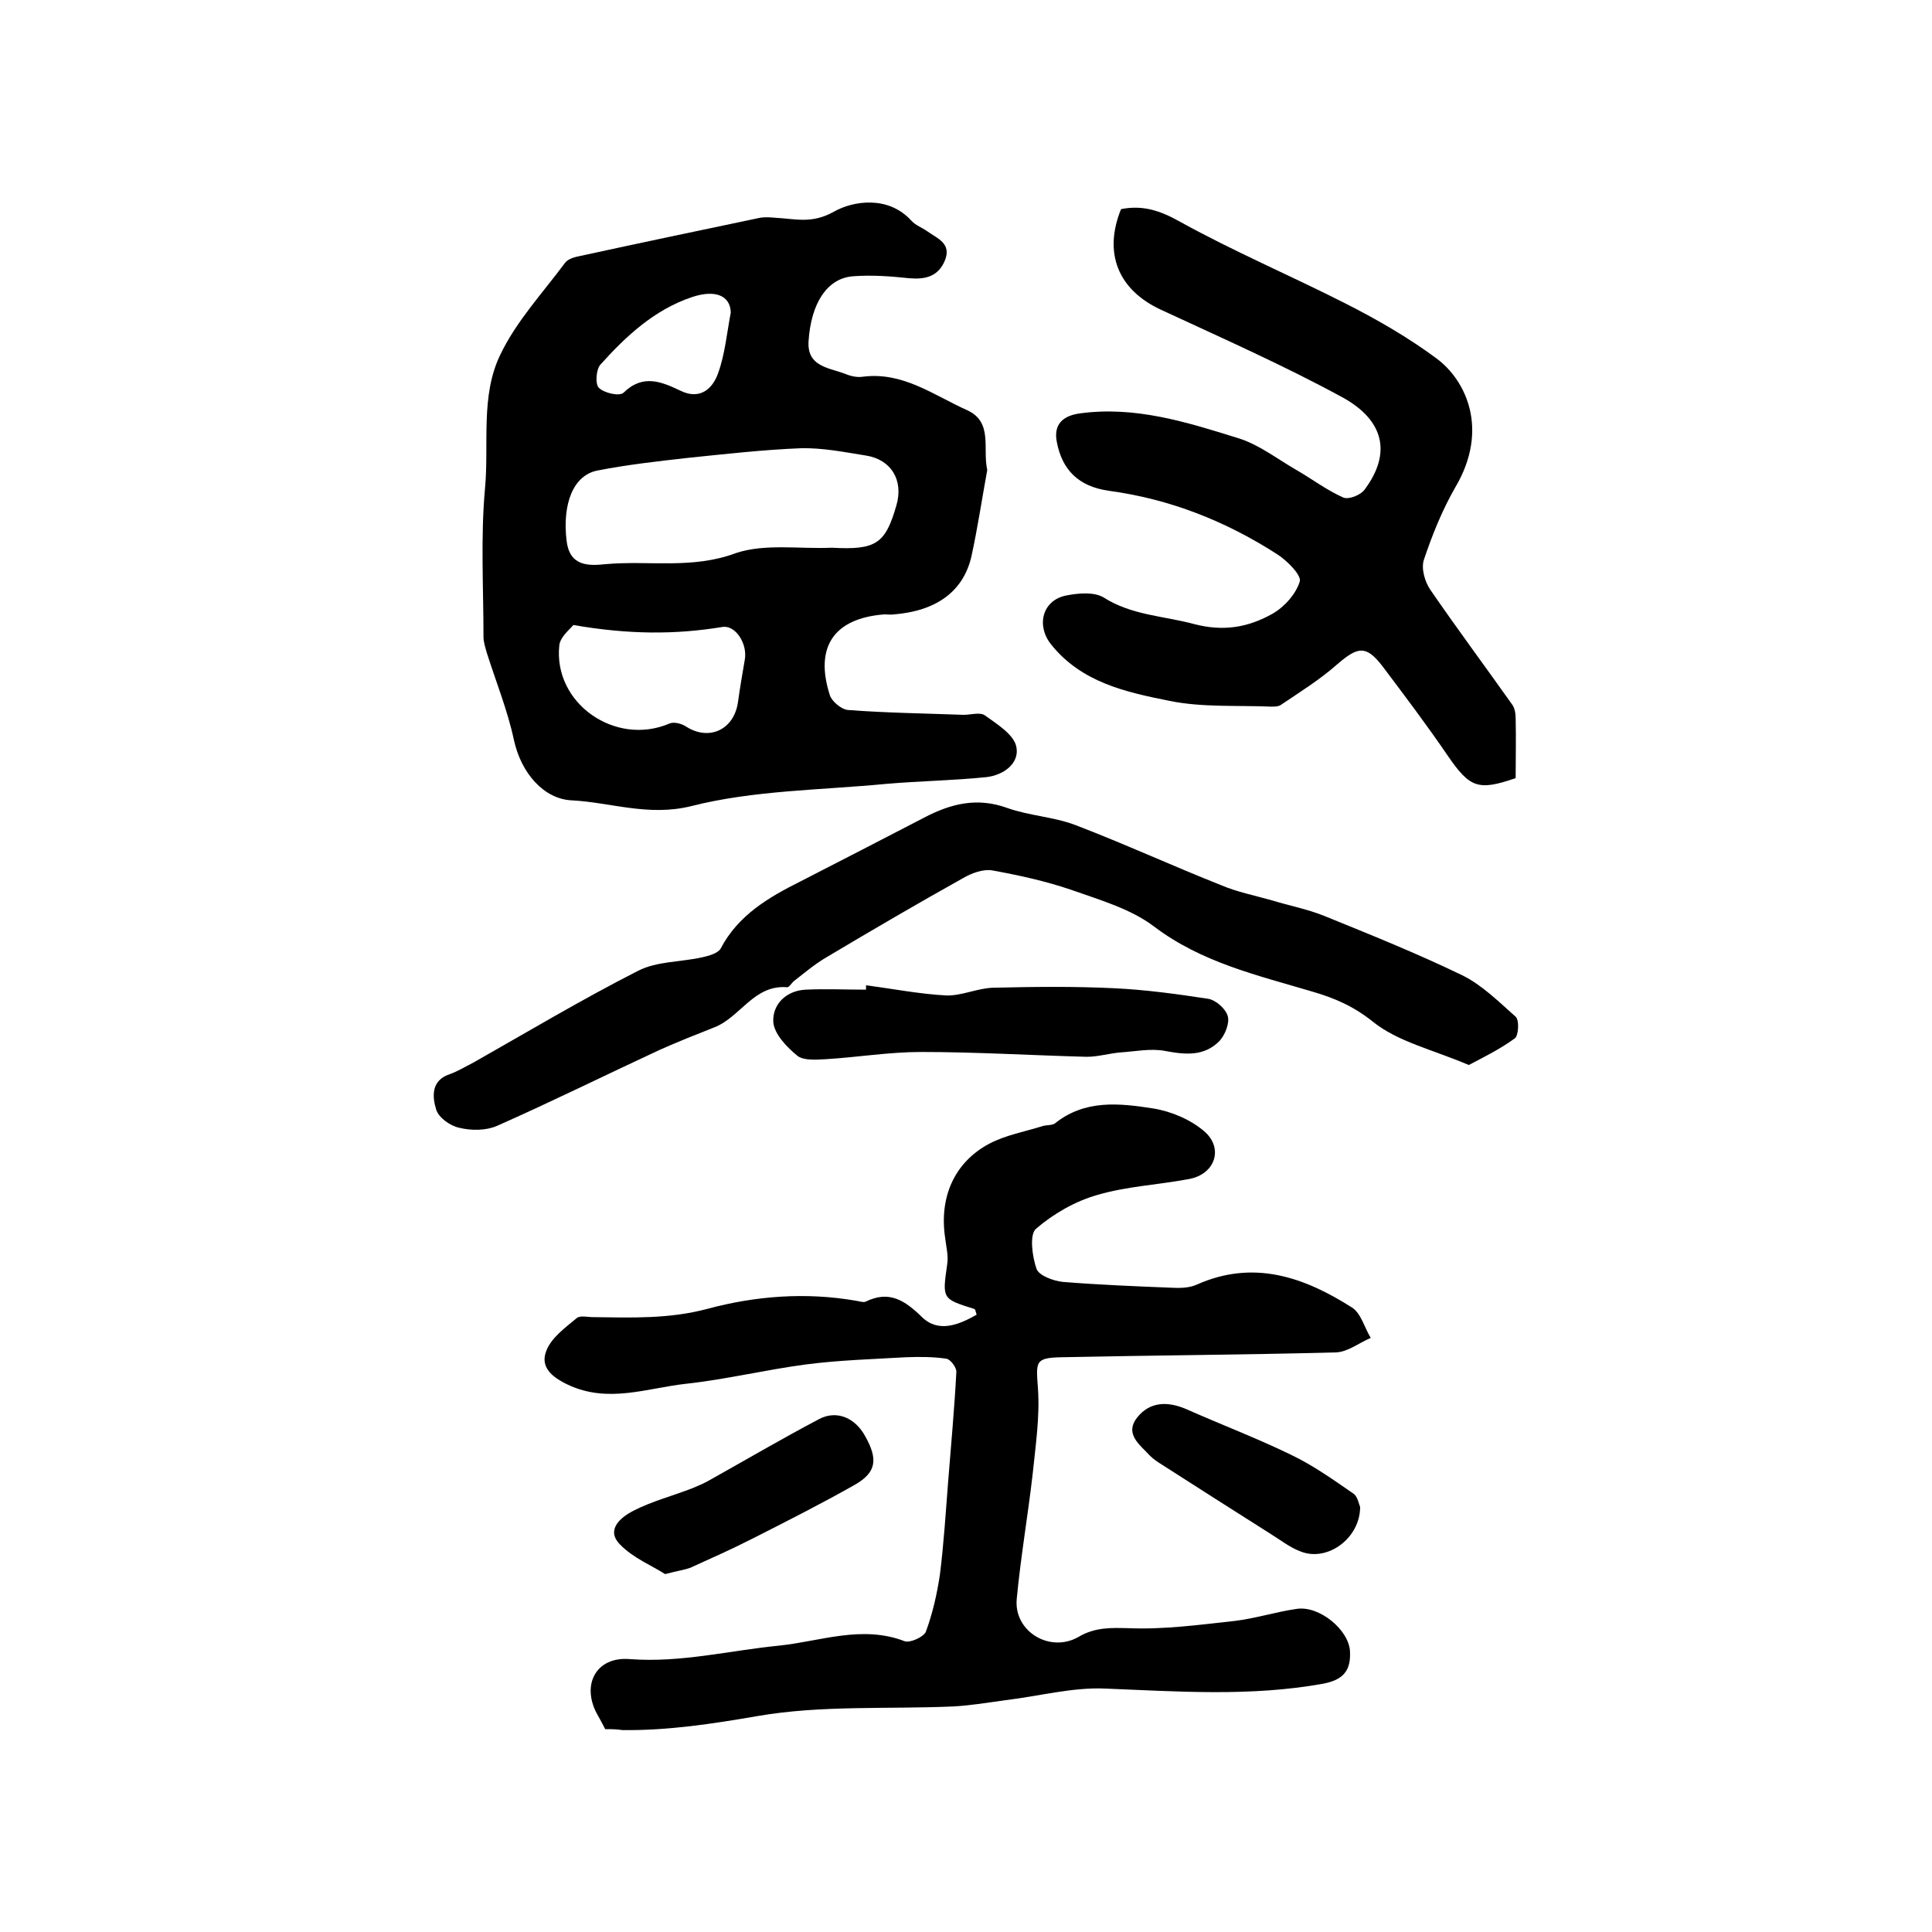
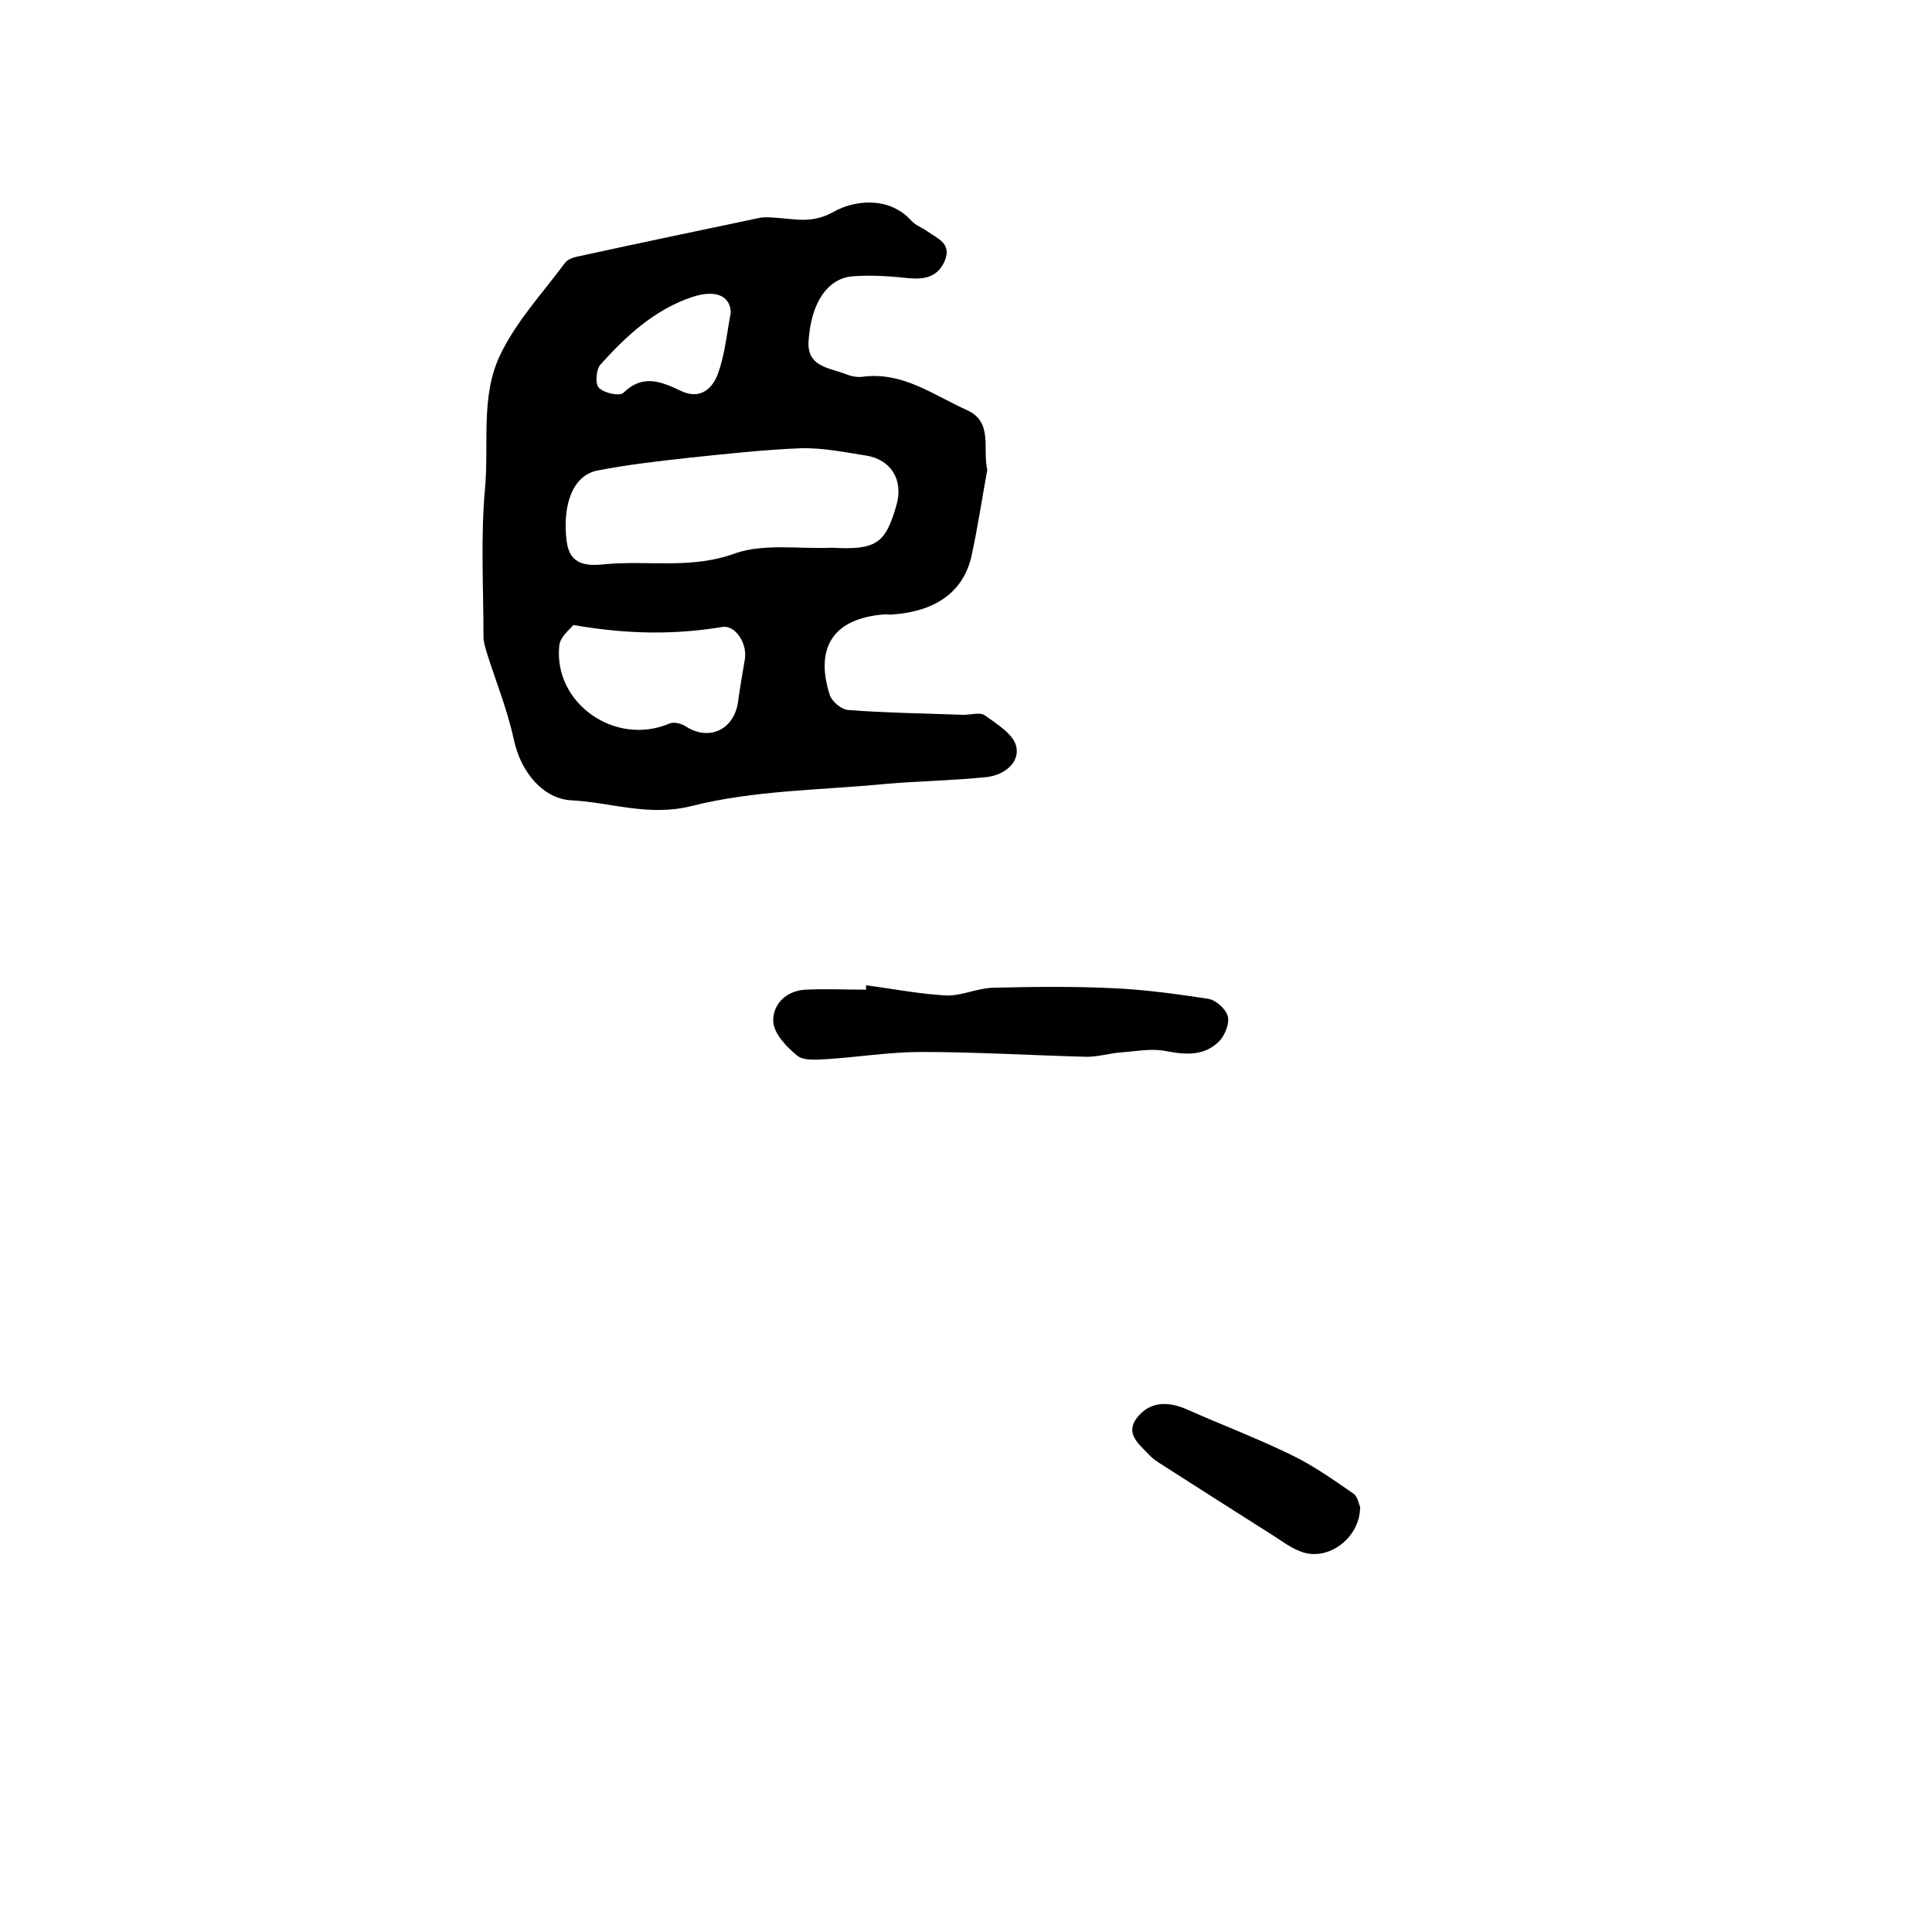
<svg xmlns="http://www.w3.org/2000/svg" version="1.1" id="图层_1" x="0px" y="0px" viewBox="0 0 400 400" style="enable-background:new 0 0 400 400;" xml:space="preserve">
  <style type="text/css">
	.st0{fill:#FFFFFF;}
</style>
  <g>
    <path d="M204.4,97.3c-1.1,6-2,12.1-3.3,18c-1.7,7.2-7.3,11.2-16,11.9c-0.7,0.1-1.3,0-2,0c-10.4,0.8-14.5,6.7-11.3,16.7   c0.4,1.3,2.4,3,3.8,3.1c7.9,0.6,15.9,0.7,23.9,1c1.5,0,3.4-0.6,4.4,0.1c2.5,1.8,5.9,3.9,6.5,6.4c0.8,3.5-2.6,6-6.2,6.4   c-6.9,0.7-13.9,0.8-20.8,1.4c-13.5,1.3-27.3,1.3-40.3,4.6c-8.9,2.2-16.7-0.8-24.8-1.2c-5.7-0.3-10.4-5.6-11.9-12.5   c-1.3-6.1-3.7-12-5.6-18c-0.3-1.1-0.7-2.2-0.7-3.4c0-10.2-0.6-20.4,0.3-30.5c0.9-9.3-1-19.3,3.2-27.9c3.3-6.9,8.8-12.8,13.4-19   c0.6-0.8,2-1.2,3.1-1.4c12.4-2.7,24.8-5.3,37.2-7.9c1.1-0.2,2.3-0.1,3.4,0c4,0.2,7.4,1.3,12-1.3c3.9-2.2,11.2-3.4,16,1.9   c0.9,1,2.2,1.4,3.3,2.2c2.1,1.5,5.1,2.5,3.6,6.1c-1.4,3.3-4.1,3.9-7.4,3.6c-3.8-0.4-7.7-0.7-11.6-0.4c-5.3,0.4-8.7,5.5-9.2,13.5   c-0.3,5.1,4,5.4,7.3,6.6c1.2,0.5,2.6,0.9,3.9,0.7c8.4-1.1,14.8,3.9,21.8,7C205.6,87.5,203.4,92.9,204.4,97.3z M172.2,113.4   c9.2,0.5,11.1-0.8,13.4-8.8c1.5-5.2-1.1-9.5-6.4-10.3c-4.4-0.7-8.9-1.6-13.3-1.5c-7.8,0.3-15.7,1.2-23.5,2   c-6.2,0.7-12.5,1.4-18.6,2.6c-5.1,0.9-7.4,6.9-6.5,14.5c0.6,5.3,4.4,5.3,8.1,4.9c9-0.8,17.9,1.1,27-2.3   C158.4,112.5,165.6,113.7,172.2,113.4z M118.7,129.4c-0.6,0.8-2.7,2.4-2.9,4.2c-1.3,12,11.6,21,22.8,16.2c0.9-0.4,2.5,0,3.4,0.6   c4.8,3.1,10,0.7,10.8-5.1c0.4-2.9,0.9-5.8,1.4-8.7c0.6-3.3-1.9-7.2-4.6-6.8C139.9,131.4,130.2,131.4,118.7,129.4z M151.3,64.7   c-0.1-3.5-3.2-4.8-8-3.2c-7.8,2.6-13.7,8.1-19,14c-0.9,1-1.1,4.1-0.3,4.8c1.1,1.1,4.3,1.8,5.1,1c4-3.9,7.8-2.3,11.8-0.4   c4.1,2,6.7-0.5,7.8-3.7C150.1,73.3,150.5,68.9,151.3,64.7z" />
-     <path d="M125.3,358c-0.5-1-1-1.9-1.5-2.8c-3.6-6.2-0.5-12.3,6.6-11.7c10.6,0.8,20.7-1.8,31-2.8c8.5-0.9,17.1-4.3,25.9-0.9   c1.1,0.4,4-0.9,4.4-2c1.4-3.8,2.3-7.8,2.9-11.8c0.8-6.4,1.2-12.8,1.7-19.2c0.6-7.6,1.3-15.1,1.7-22.7c0.1-0.9-1.2-2.7-2.1-2.8   c-2.7-0.4-5.5-0.4-8.3-0.3c-6.9,0.4-13.9,0.6-20.8,1.5c-8.3,1.1-16.5,3.1-24.8,4c-8.1,0.9-16.1,4.1-24.4,0.2   c-3.4-1.6-5.8-3.7-4.5-7c1-2.7,3.9-4.8,6.3-6.8c0.7-0.6,2.3-0.2,3.4-0.2c7.9,0.1,15.7,0.4,23.6-1.7c10-2.7,20.4-3.5,30.8-1.7   c0.7,0.1,1.5,0.4,2,0.2c4.9-2.4,8.1-0.3,11.7,3.2c3.4,3.3,7.6,1.6,11.3-0.5c-0.2-0.7-0.3-1.2-0.5-1.2c-6.7-2.1-6.6-2.1-5.6-9.2   c0.3-1.8-0.2-3.6-0.4-5.4c-1.3-8.4,1.8-15.7,9.1-19.6c3.4-1.8,7.4-2.5,11.2-3.7c0.8-0.2,1.8-0.1,2.4-0.5c6.2-5,13.4-4.2,20.4-3.1   c3.7,0.6,7.7,2.3,10.5,4.7c4.1,3.5,2.3,8.9-3.1,9.9c-6.3,1.2-12.9,1.5-19,3.3c-4.6,1.3-9.1,3.9-12.7,7c-1.4,1.2-0.8,5.7,0.1,8.3   c0.5,1.4,3.5,2.5,5.4,2.7c7.4,0.6,14.8,0.9,22.3,1.2c1.8,0.1,3.8,0.1,5.4-0.6c11.8-5.3,22.3-1.6,32.2,4.7c1.9,1.2,2.6,4.2,3.9,6.3   c-2.4,1-4.7,2.9-7.2,3c-18.9,0.5-37.8,0.6-56.7,1c-5.7,0.1-5.4,0.9-5,6.5c0.4,5.9-0.5,11.8-1.1,17.7c-1,8.7-2.5,17.3-3.3,25.9   c-0.6,6.7,6.9,11.2,12.8,7.8c3.4-2,6.6-1.9,10.4-1.8c7.3,0.3,14.6-0.7,21.9-1.5c4.3-0.5,8.6-1.9,12.9-2.5c4.7-0.7,10.8,4.4,11,8.8   c0.2,3.9-1.3,5.9-5.6,6.7c-15,2.7-30,1.6-45.1,1c-6.8-0.3-13.8,1.6-20.6,2.4c-3.6,0.5-7.2,1.1-10.8,1.3c-13.6,0.6-27.4-0.3-40.6,2   c-9.3,1.6-18.4,3-27.9,2.9C127.6,358,126.5,358,125.3,358z" />
-     <path d="M232.1,43.3c4.5-0.9,8.1,0.3,12.2,2.6c11.2,6.2,23,11.2,34.4,17c6.5,3.3,12.9,7,18.7,11.3c6.1,4.5,11,14.7,3.9,26.7   c-2.7,4.7-4.8,9.9-6.5,15c-0.6,1.8,0.2,4.6,1.4,6.3c5.5,8,11.3,15.8,16.9,23.7c0.5,0.7,0.7,1.8,0.7,2.8c0.1,4.1,0,8.3,0,12.4   c-7.8,2.7-9.5,2-14.1-4.7c-4.3-6.3-8.9-12.4-13.5-18.5c-3.4-4.4-5.1-4-9.3-0.4c-3.6,3.2-7.8,5.8-11.8,8.5c-0.5,0.3-1.3,0.3-1.9,0.3   c-7-0.3-14.3,0.2-21.1-1.2c-9-1.8-18.2-3.8-24.5-11.7c-3.1-3.9-1.8-9.1,3.1-10.1c2.5-0.5,5.8-0.8,7.8,0.4   c5.8,3.7,12.4,3.8,18.7,5.5c6.1,1.6,11.2,0.7,16.2-2.1c2.5-1.4,4.9-4.1,5.7-6.7c0.4-1.3-2.6-4.3-4.6-5.6   c-10.7-6.9-22.3-11.5-35-13.2c-6.2-0.9-9.6-4.3-10.7-10.1c-0.7-3.6,1.2-5.4,4.7-5.9c11.5-1.6,22.2,1.8,32.8,5.1   c4.3,1.3,8.1,4.3,12.1,6.6c3.3,1.9,6.3,4.2,9.7,5.7c1.1,0.5,3.6-0.5,4.4-1.6c5.7-7.6,4-14.4-4.5-19.1C265.9,75.7,253,70,240.3,64.1   C231.5,60,228.4,52.4,232.1,43.3z" />
-     <path d="M304.1,220.5c-7.5-3.2-14.7-4.8-19.9-9c-4-3.2-8-4.9-12.5-6.2c-11.4-3.4-22.9-6-32.8-13.5c-4.9-3.7-11.3-5.5-17.2-7.6   c-5.3-1.8-10.8-3-16.3-4c-1.9-0.3-4.3,0.6-6,1.6c-9.5,5.3-18.9,10.8-28.3,16.4c-2.4,1.4-4.5,3.2-6.7,4.9c-0.5,0.4-1,1.3-1.4,1.3   c-6.9-0.6-9.7,6.2-15.1,8.3c-3.8,1.5-7.6,3-11.4,4.7c-11.2,5.2-22.3,10.7-33.6,15.7c-2.3,1-5.3,1-7.8,0.4c-1.9-0.4-4.3-2.1-4.8-3.8   c-0.8-2.6-1.1-6,2.8-7.3c1.7-0.6,3.3-1.6,4.9-2.4c11.3-6.4,22.5-13.1,34.1-19c3.9-2,8.8-1.8,13.3-2.8c1.3-0.3,3.2-0.8,3.8-1.8   c3.6-6.9,9.9-10.6,16.5-13.9c8.6-4.4,17.1-8.8,25.6-13.2c5.5-2.9,11-4.3,17.3-2c4.5,1.6,9.5,1.8,14,3.5   c10.2,3.9,20.2,8.5,30.3,12.5c3.3,1.4,6.9,2.1,10.4,3.1c3.6,1.1,7.3,1.8,10.8,3.2c9.6,3.9,19.3,7.8,28.6,12.3   c4.1,2,7.6,5.5,11.1,8.6c0.8,0.7,0.6,4-0.2,4.5C310.3,217.4,306.7,219.1,304.1,220.5z" />
    <path d="M179.3,204c5.5,0.7,11,1.8,16.6,2.1c3.2,0.1,6.4-1.5,9.7-1.6c8.3-0.2,16.7-0.3,25,0.1c6.5,0.3,13.1,1.2,19.6,2.2   c1.6,0.3,3.6,2.1,4,3.6c0.4,1.5-0.6,3.9-1.7,5.1c-3.1,3.2-7,2.9-11.2,2.1c-3-0.6-6.3,0.1-9.4,0.3c-2.3,0.2-4.6,0.9-6.9,0.9   c-11.4-0.3-22.9-1-34.3-1c-6.6,0-13.2,1.1-19.8,1.5c-2,0.1-4.5,0.3-5.8-0.7c-2.2-1.8-4.8-4.5-5-7c-0.2-3.6,2.6-6.5,6.7-6.7   c4.1-0.2,8.3,0,12.5,0C179.3,204.6,179.3,204.3,179.3,204z" />
-     <path d="M137.7,325.9c-2.6-1.7-6.6-3.3-9.3-6.1c-3.1-3.1,0.2-5.7,2.7-7c3.9-2,8.2-3.1,12.3-4.7c1.2-0.5,2.4-1,3.6-1.7   c7.5-4.2,15-8.6,22.6-12.6c3.6-1.9,7.4-0.3,9.5,3.5c2.7,4.8,2.4,7.5-2.1,10.1c-6.9,3.9-14,7.5-21.1,11.1c-4.3,2.2-8.6,4.1-13,6.1   C141.8,325,140.4,325.2,137.7,325.9z" />
    <path d="M281.6,312c0,6.4-6.6,11.3-12.1,9.3c-2.3-0.8-4.3-2.4-6.4-3.7c-7.6-4.8-15.1-9.6-22.6-14.4c-0.8-0.5-1.7-1.1-2.4-1.8   c-2.1-2.3-5.4-4.5-2.6-8c2.6-3.2,6.2-3.3,10-1.7c7.2,3.2,14.6,6,21.8,9.5c4.6,2.2,8.8,5.2,13,8.1   C281.1,309.9,281.4,311.6,281.6,312z" />
  </g>
</svg>